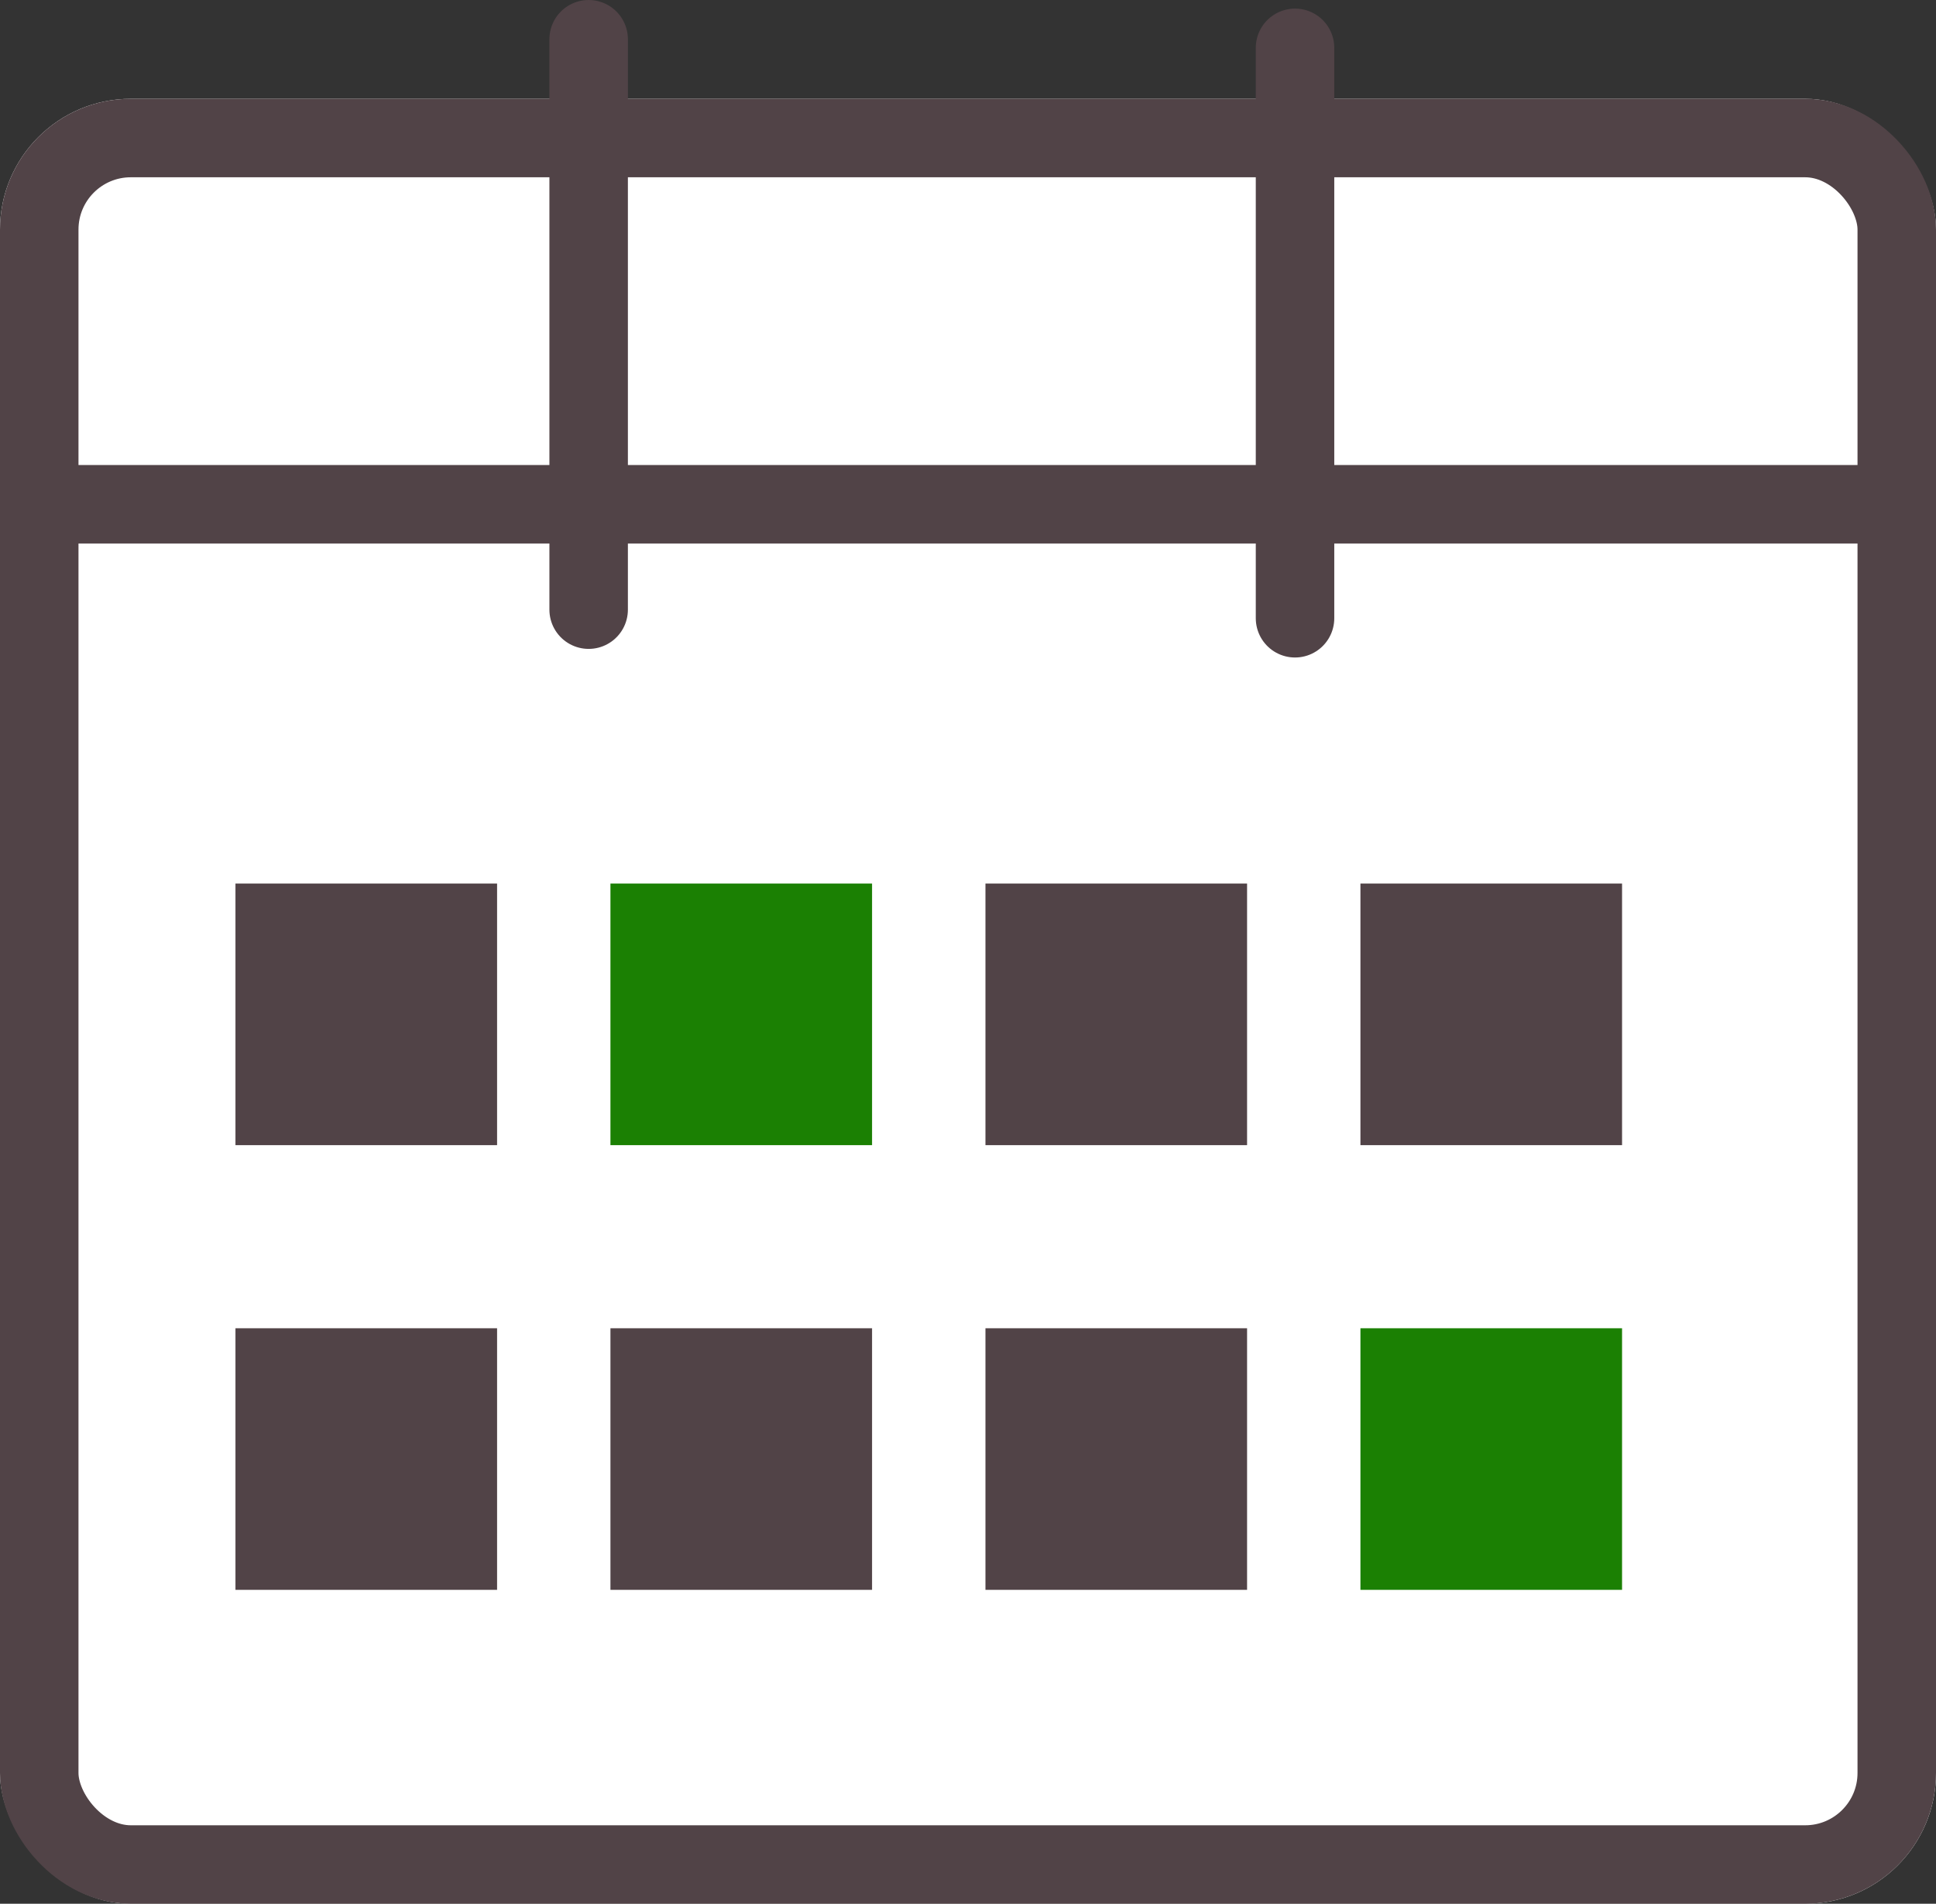
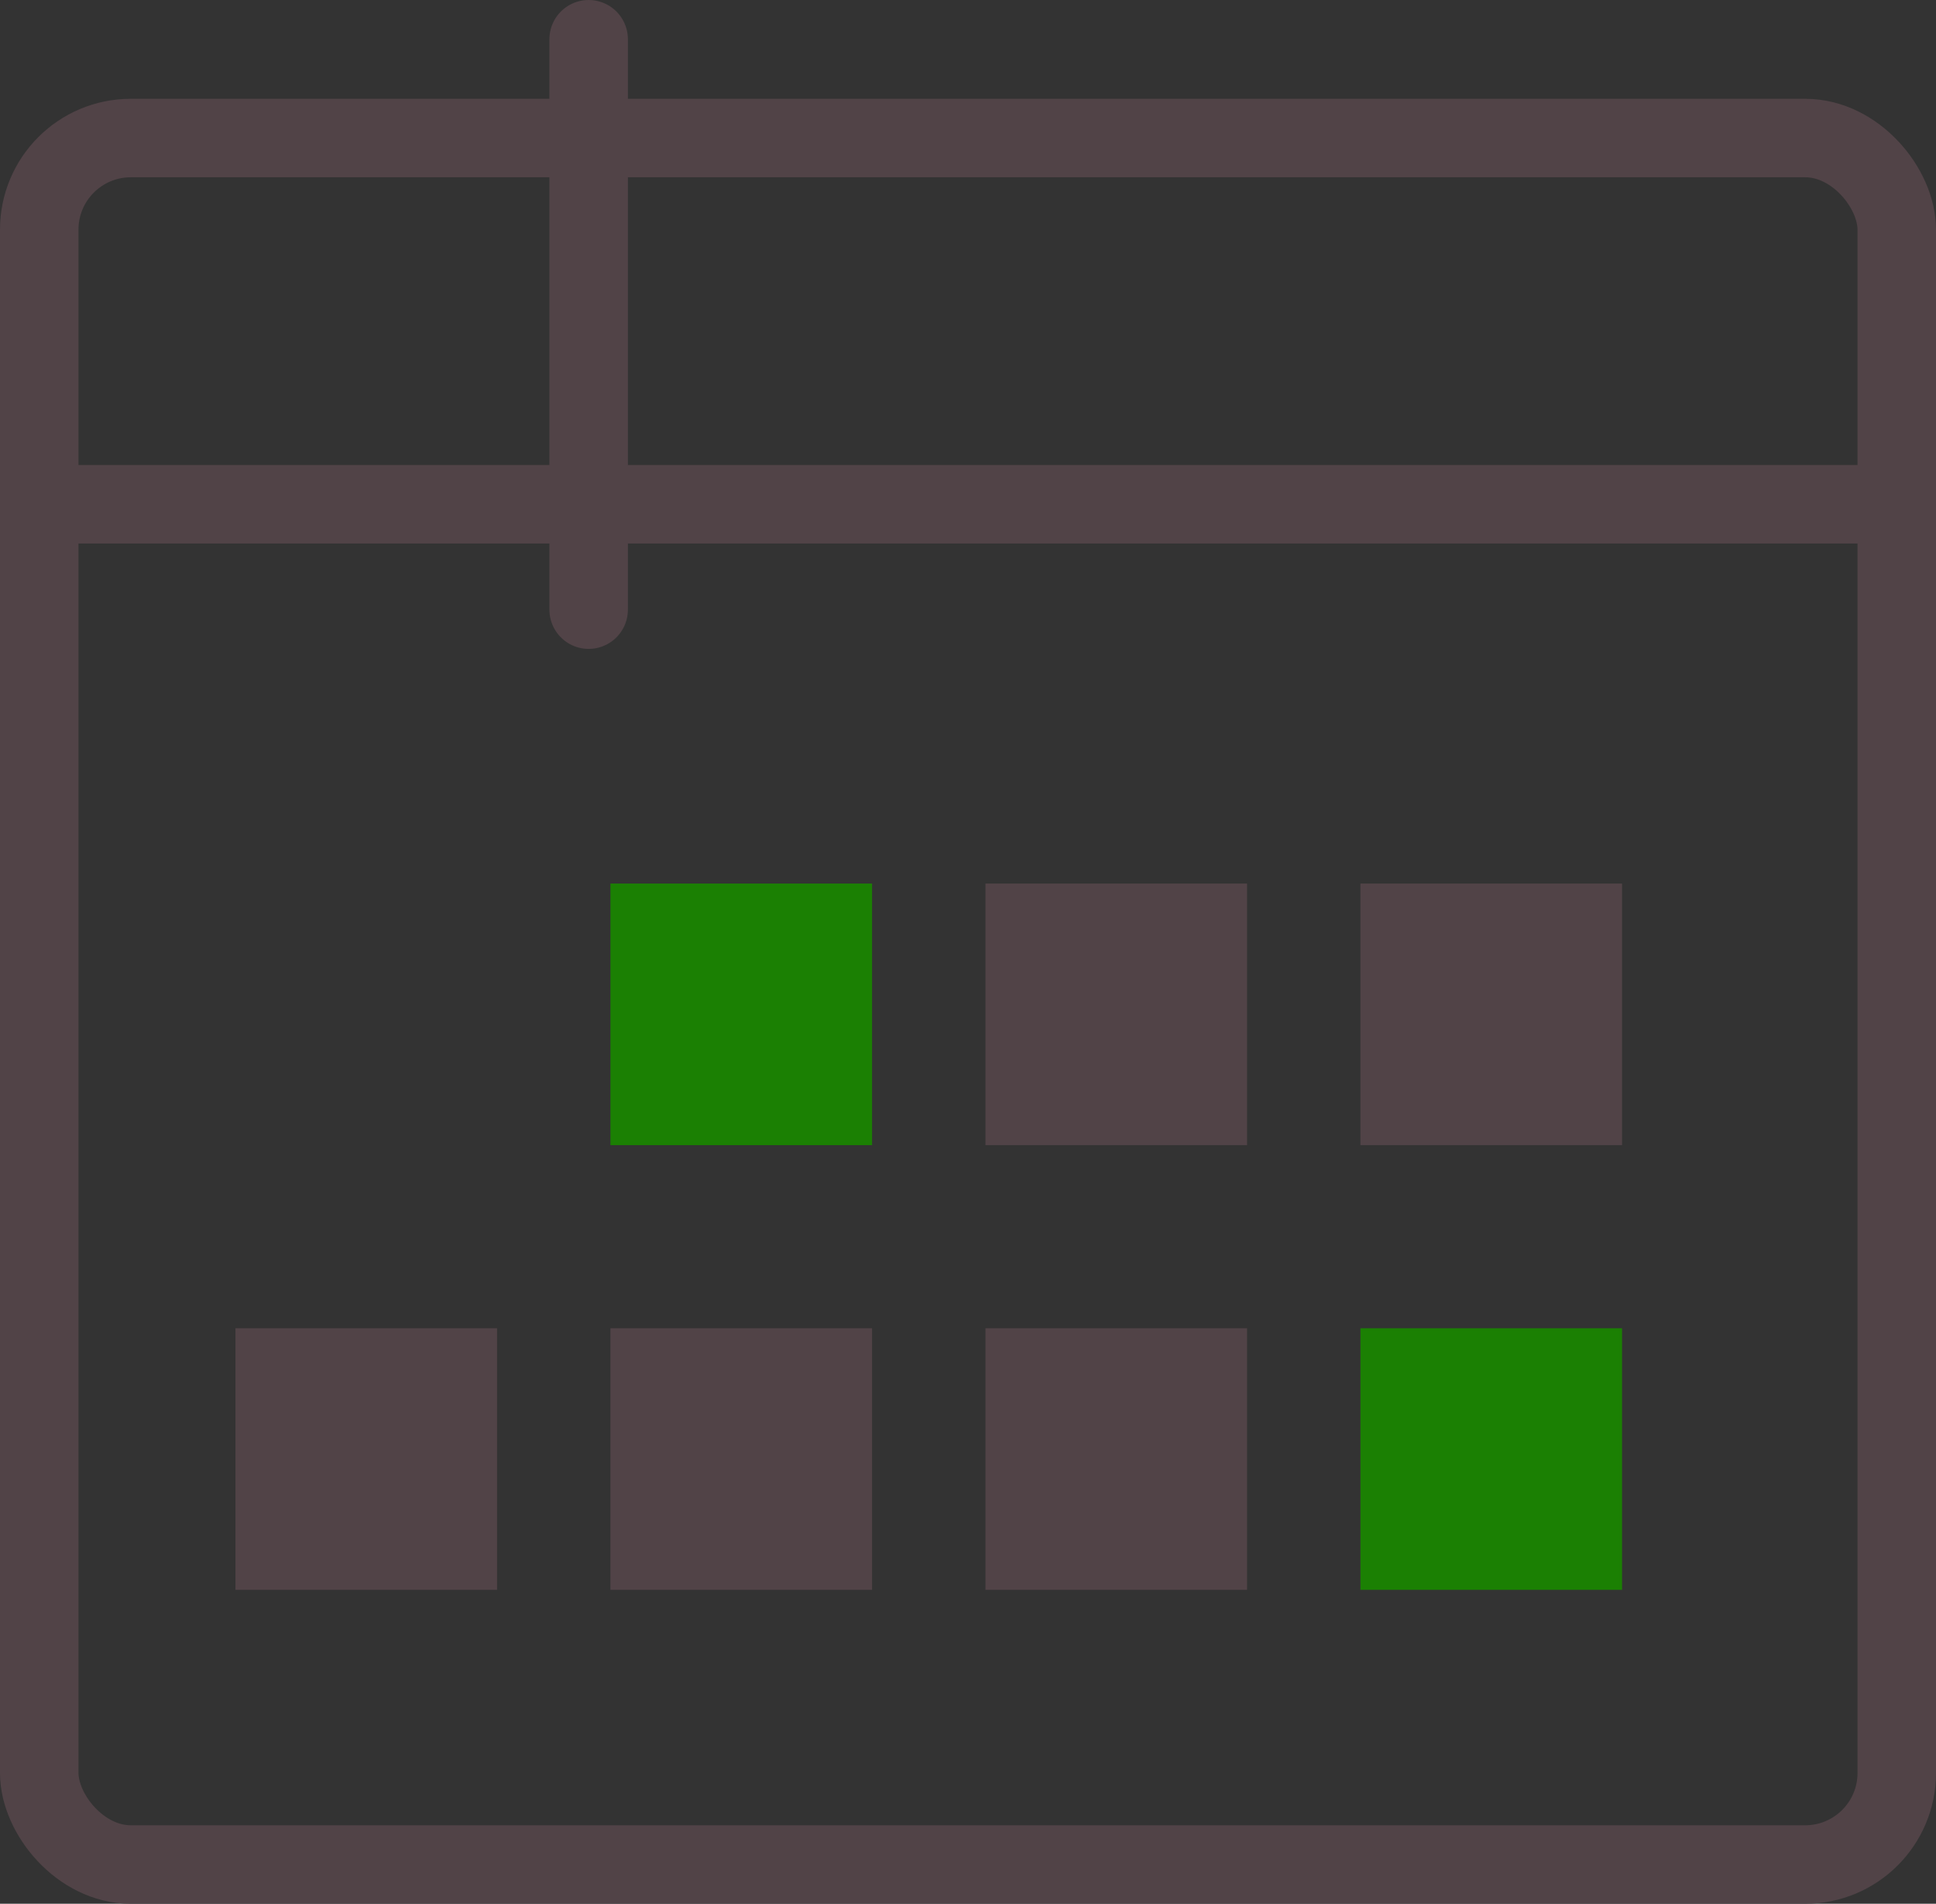
<svg xmlns="http://www.w3.org/2000/svg" width="74" height="72.777" viewBox="0 0 74 72.777">
  <rect x="0" y="0" width="74" height="72.777" fill="#333333" stroke="none" />
  <g id="Group_155" data-name="Group 155" transform="translate(-539 -2214.223)">
    <g id="Group_21" data-name="Group 21" transform="translate(-1 1003)">
      <g id="Group_19" data-name="Group 19" transform="translate(527 1195)">
        <g id="Rectangle_21" data-name="Rectangle 21" transform="translate(13 20)" fill="#fff" stroke="#514347" stroke-miterlimit="10" stroke-width="3">
-           <rect width="74" height="69" rx="5" stroke="none" />
          <rect x="1.5" y="1.5" width="71" height="66" rx="3.5" fill="none" />
        </g>
        <line id="Line_22" data-name="Line 22" x2="74" transform="translate(13 35.5)" fill="#fff" stroke="#514347" stroke-miterlimit="10" stroke-width="3" />
        <line id="Line_23" data-name="Line 23" y2="21.806" transform="translate(35.5 17.723)" fill="#fff" stroke="#514347" stroke-linecap="round" stroke-linejoin="round" stroke-width="3" />
-         <line id="Line_24" data-name="Line 24" y2="21.806" transform="translate(62.5 18.052)" fill="#fff" stroke="#514347" stroke-linecap="round" stroke-linejoin="round" stroke-width="3" />
-         <rect id="Rectangle_22" data-name="Rectangle 22" width="10" height="10" transform="translate(22 50)" fill="#514347" />
        <rect id="Rectangle_23" data-name="Rectangle 23" width="10" height="10" transform="translate(36.333 50)" fill="#1b8003" />
        <rect id="Rectangle_24" data-name="Rectangle 24" width="10" height="10" transform="translate(50.667 50)" fill="#514347" />
        <rect id="Rectangle_25" data-name="Rectangle 25" width="10" height="10" transform="translate(65 50)" fill="#514347" />
        <rect id="Rectangle_26" data-name="Rectangle 26" width="10" height="10" transform="translate(22 67)" fill="#514347" />
        <rect id="Rectangle_27" data-name="Rectangle 27" width="10" height="10" transform="translate(36.333 67)" fill="#514347" />
        <rect id="Rectangle_28" data-name="Rectangle 28" width="10" height="10" transform="translate(50.667 67)" fill="#514347" />
        <rect id="Rectangle_29" data-name="Rectangle 29" width="10" height="10" transform="translate(65 67)" fill="#1b8003" />
      </g>
    </g>
  </g>
</svg>